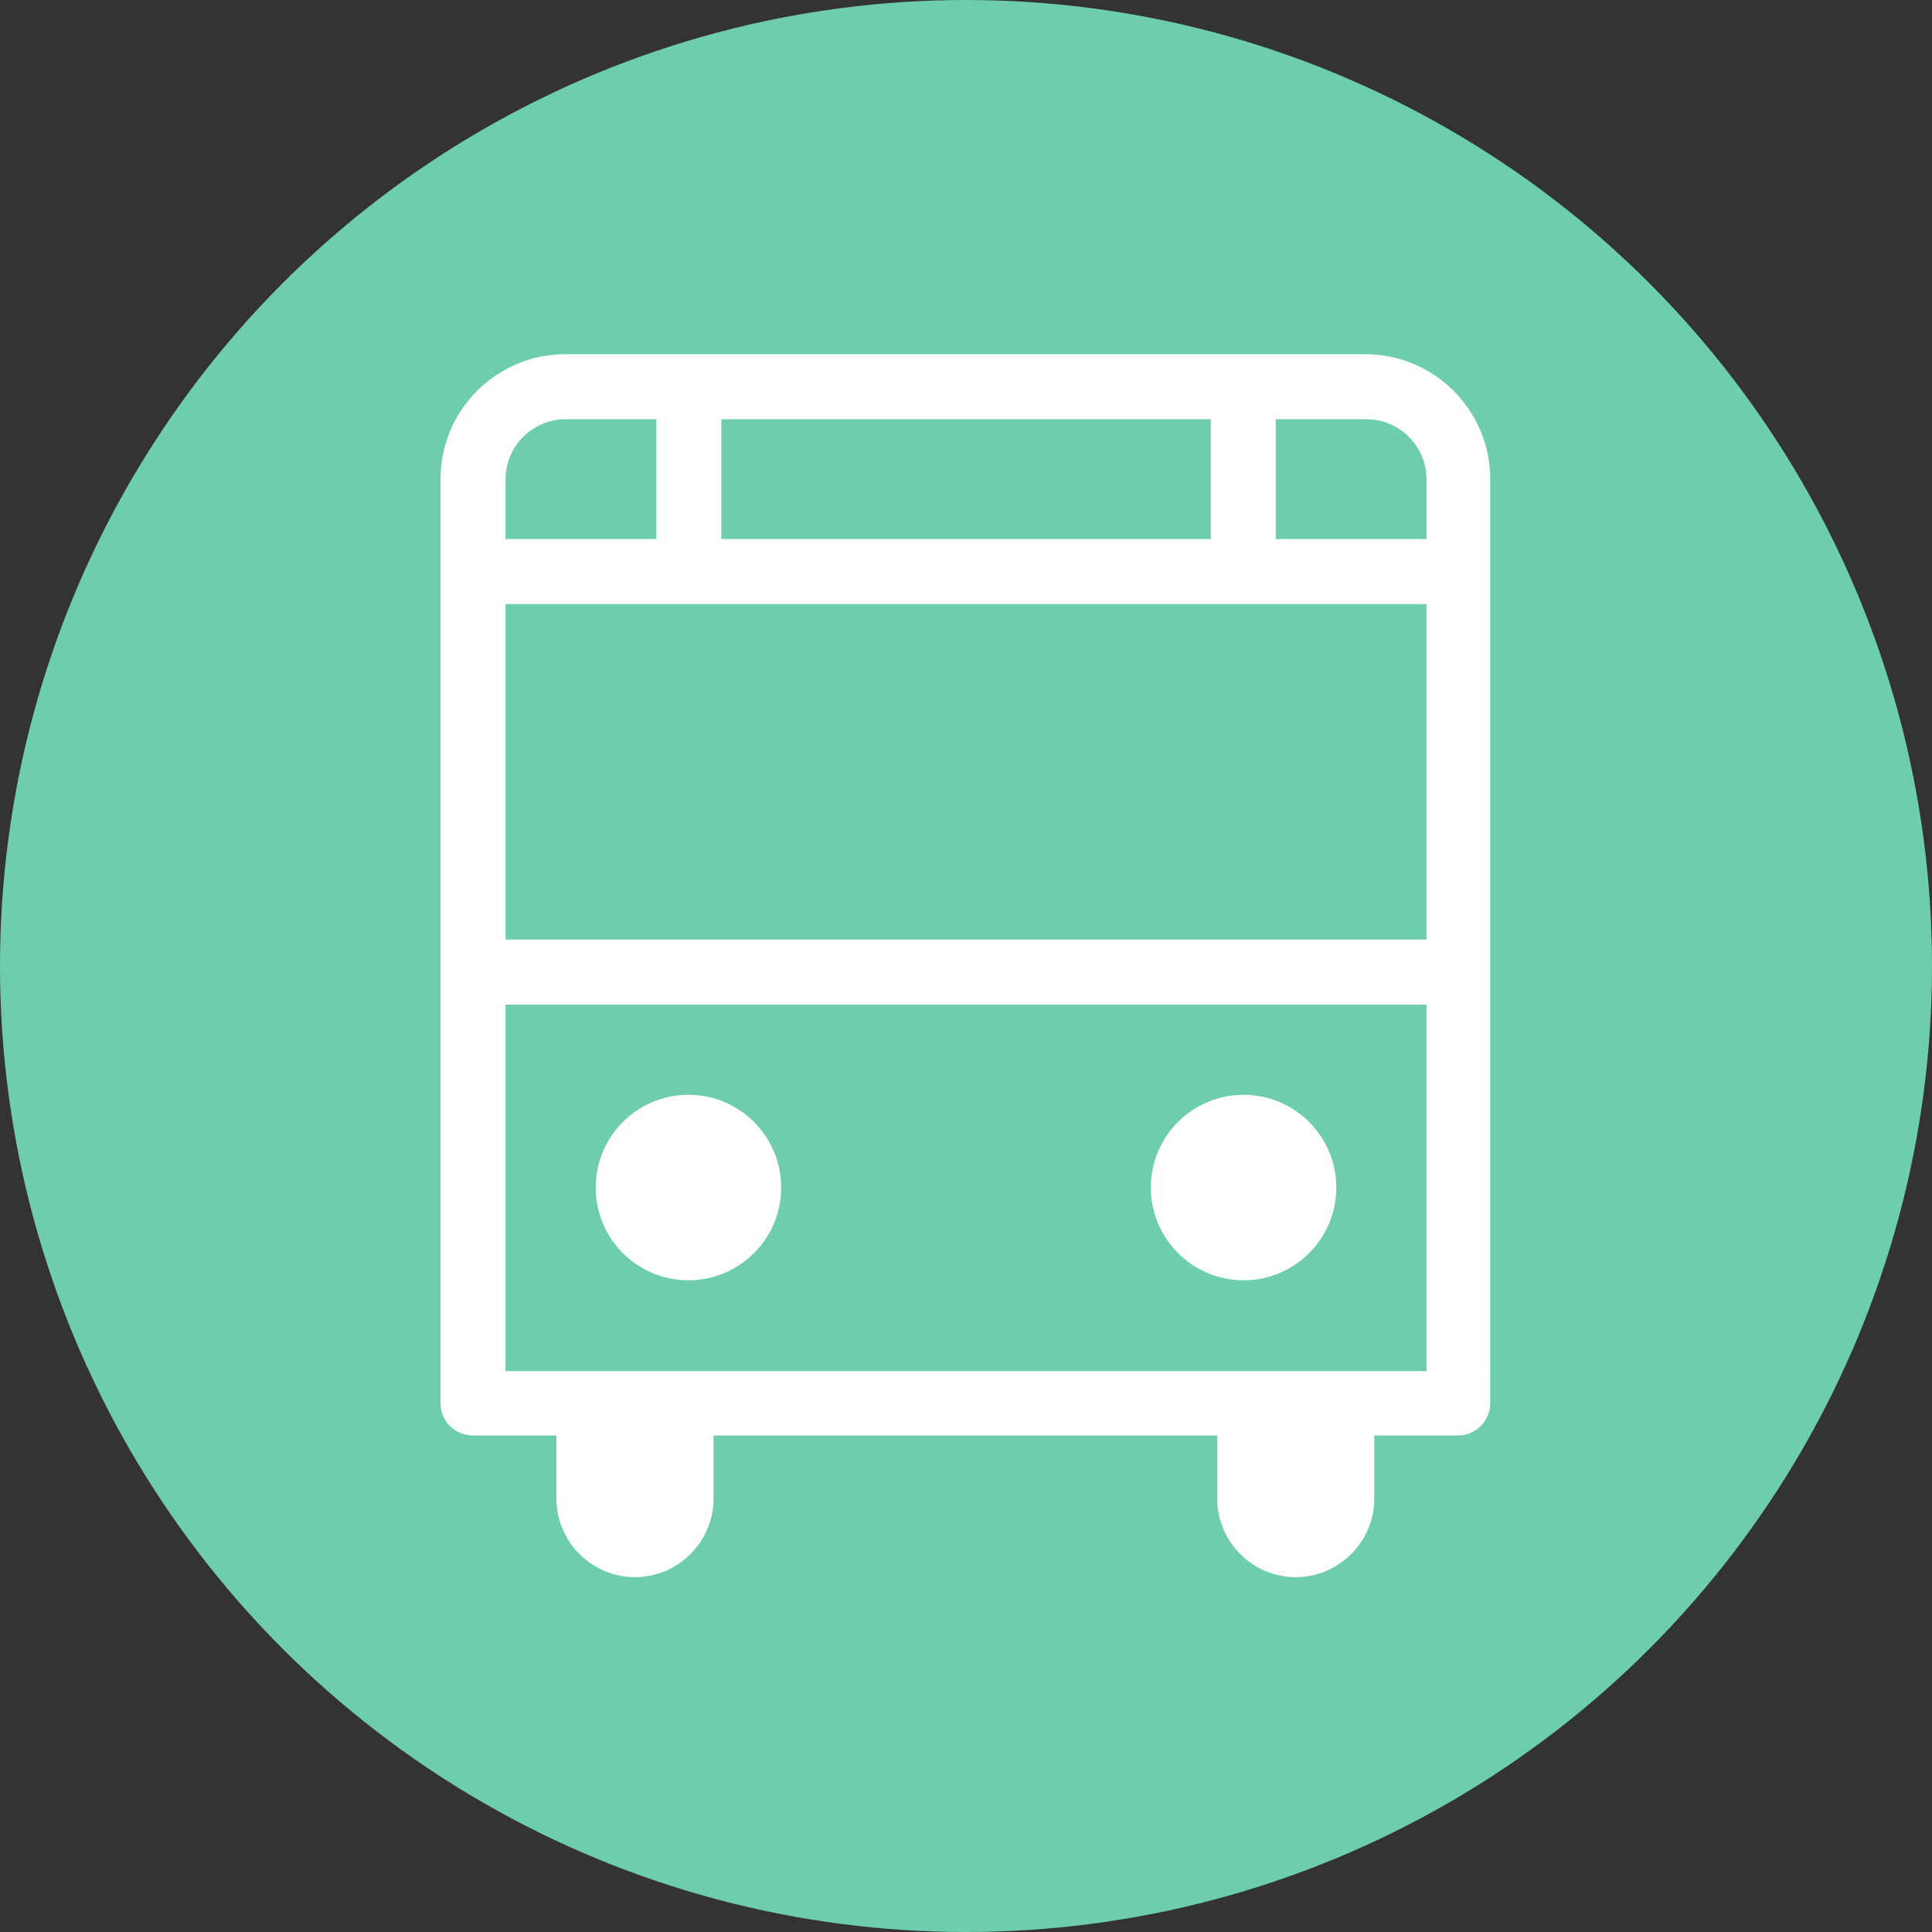
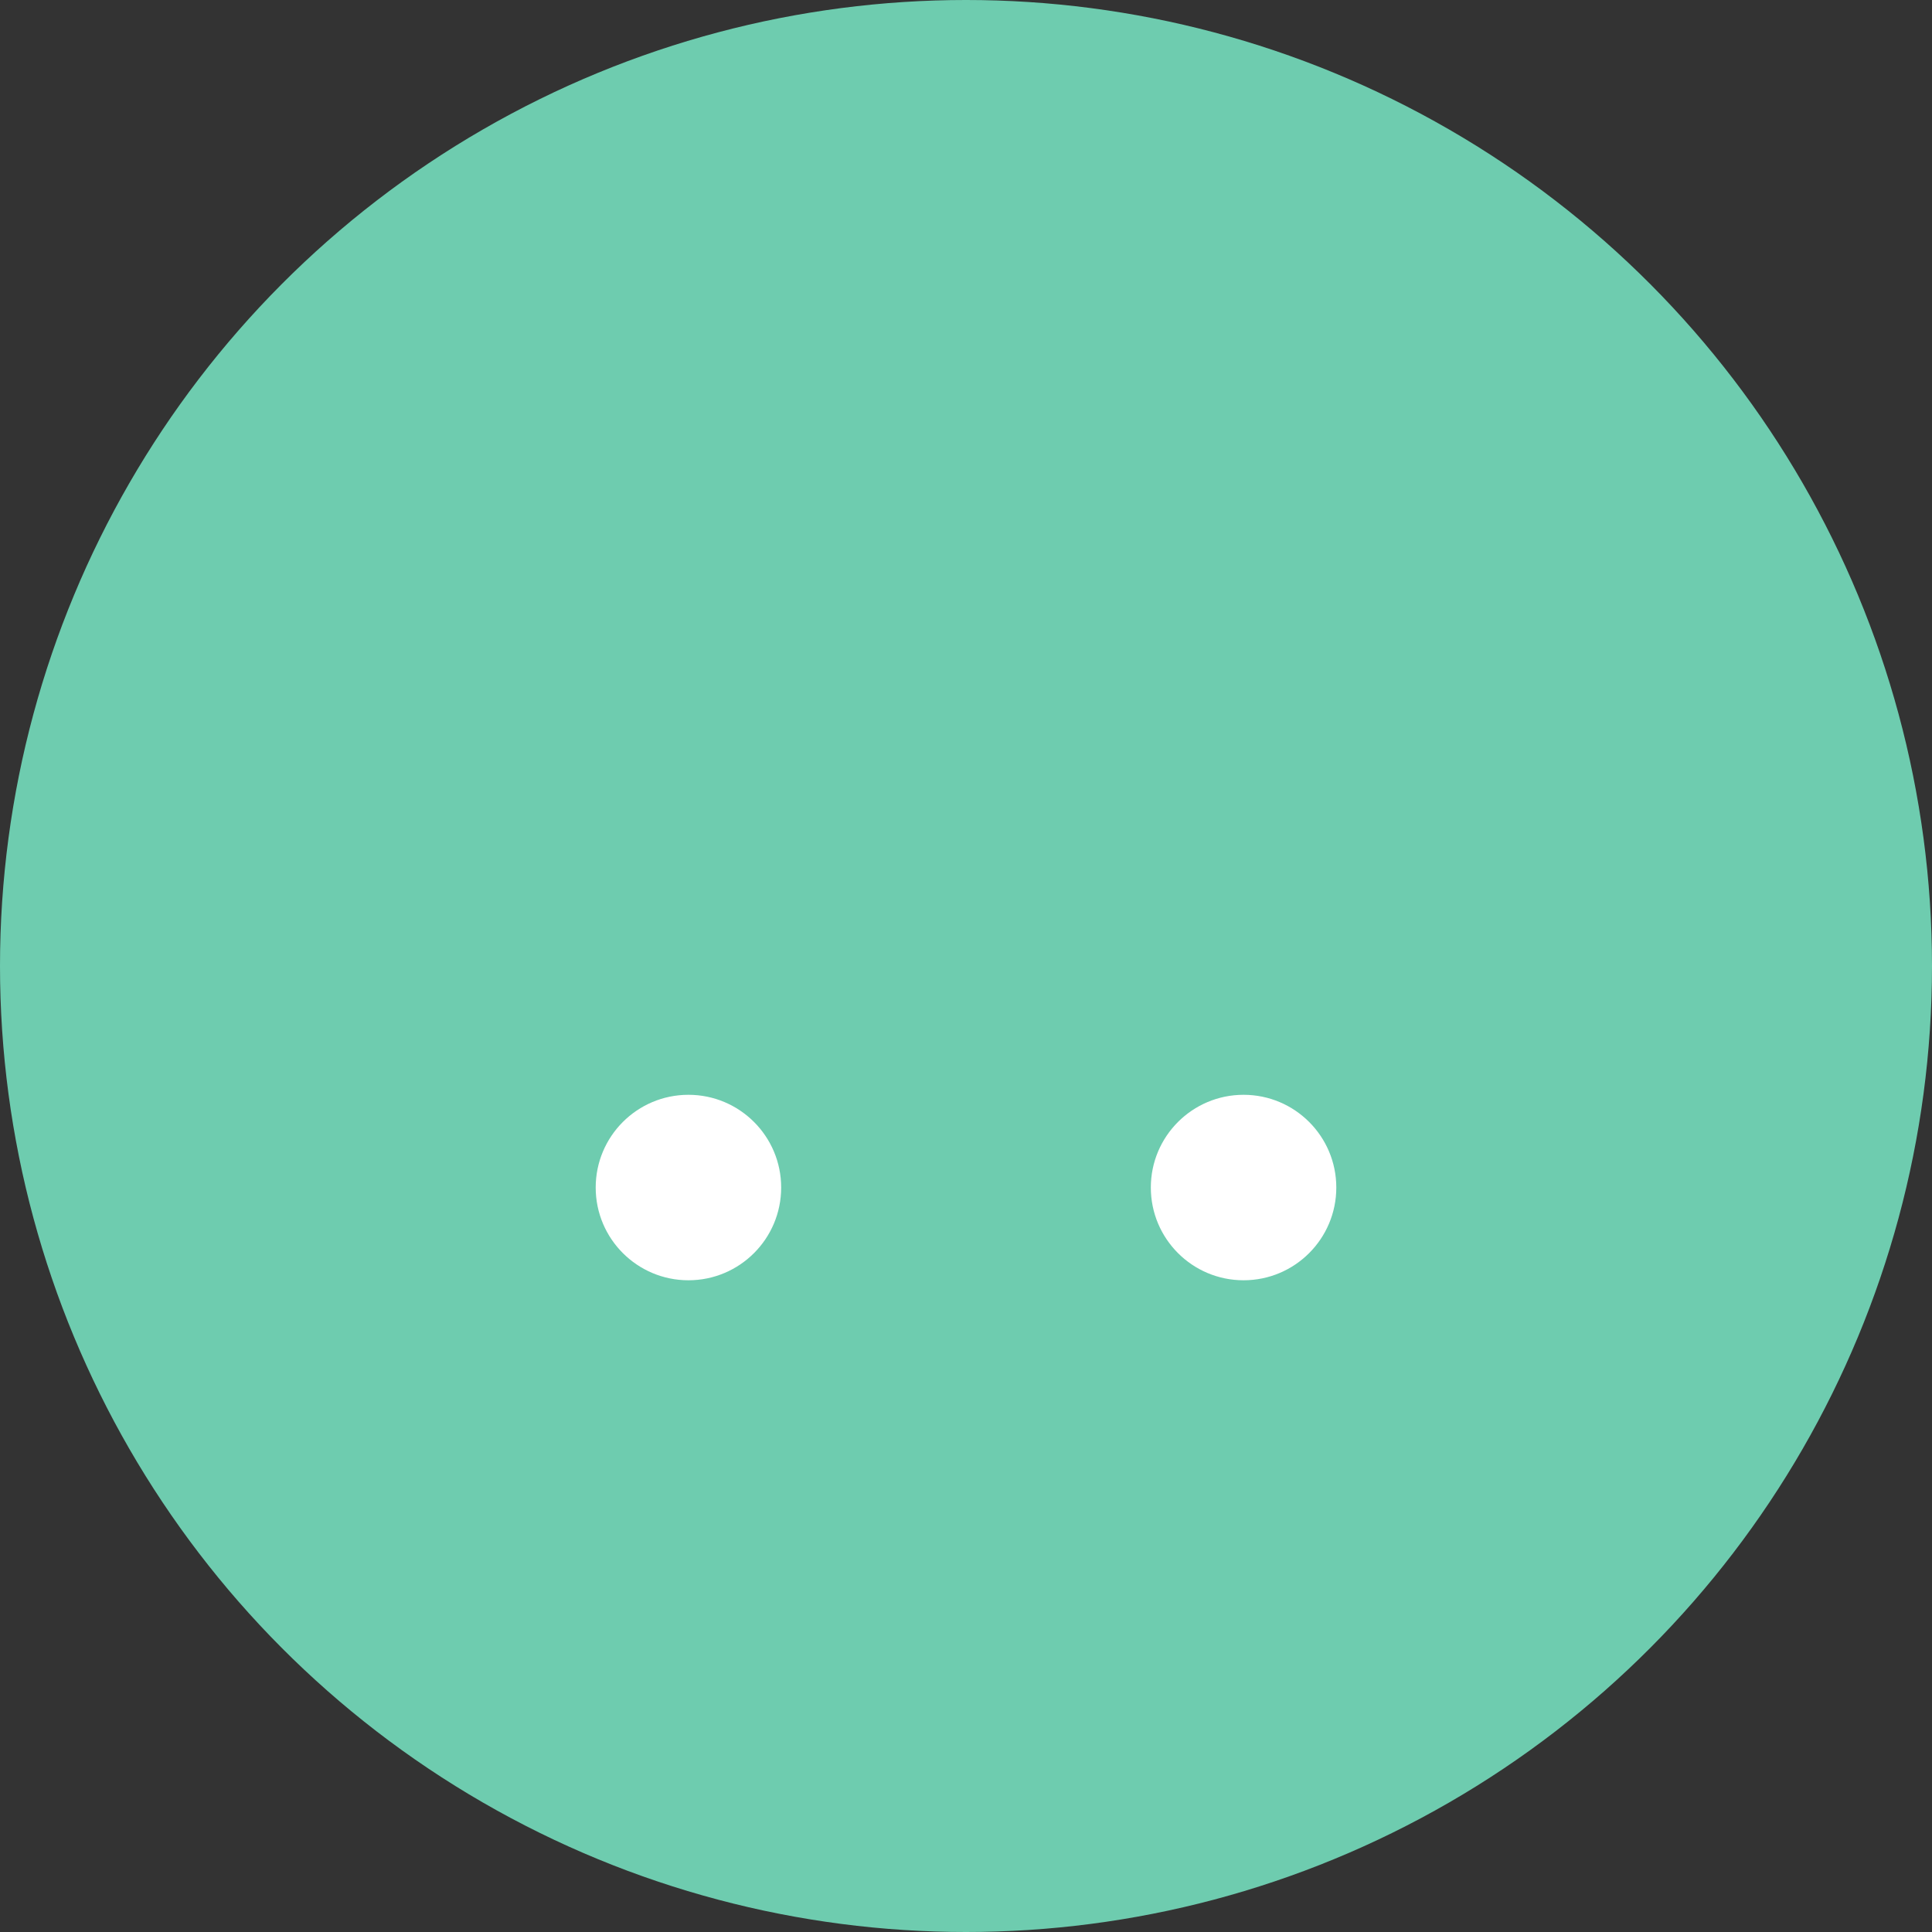
<svg xmlns="http://www.w3.org/2000/svg" id="Layer_2" data-name="Layer 2" viewBox="0 0 30 30">
  <rect x="0" y="0" width="30" height="30" fill="#333333" stroke="none" />
  <defs>
    <style>
      .cls-1 {
        fill: #fff;
      }

      .cls-2 {
        fill: #6eccaf;
      }
    </style>
  </defs>
  <g id="artwork">
    <g>
      <circle class="cls-2" cx="15" cy="15" r="15" />
      <g>
        <circle class="cls-1" cx="19.31" cy="18.44" r="1.44" />
        <circle class="cls-1" cx="10.69" cy="18.44" r="1.44" />
-         <path class="cls-1" d="M21.22,5.5h-12.44c-1.07,0-1.94.87-1.94,1.94v14.35c0,.28.23.5.5.5h1.3v.98c0,.67.55,1.22,1.22,1.22s1.22-.55,1.22-1.22v-.98h7.82v.98c0,.67.55,1.22,1.22,1.22s1.22-.55,1.22-1.22v-.98h1.3c.28,0,.5-.23.5-.5V7.44c0-1.07-.87-1.94-1.94-1.94ZM11.2,6.51h7.6v1.86h-7.6v-1.86ZM7.85,7.44c0-.51.42-.93.93-.93h1.41v1.86h-2.34v-.93ZM22.15,21.29H7.85v-5.69h14.3v5.69ZM22.15,14.59H7.85v-5.21h14.3v5.21ZM22.15,8.37h-2.34v-1.86h1.41c.51,0,.93.42.93.93v.93Z" />
      </g>
    </g>
  </g>
</svg>